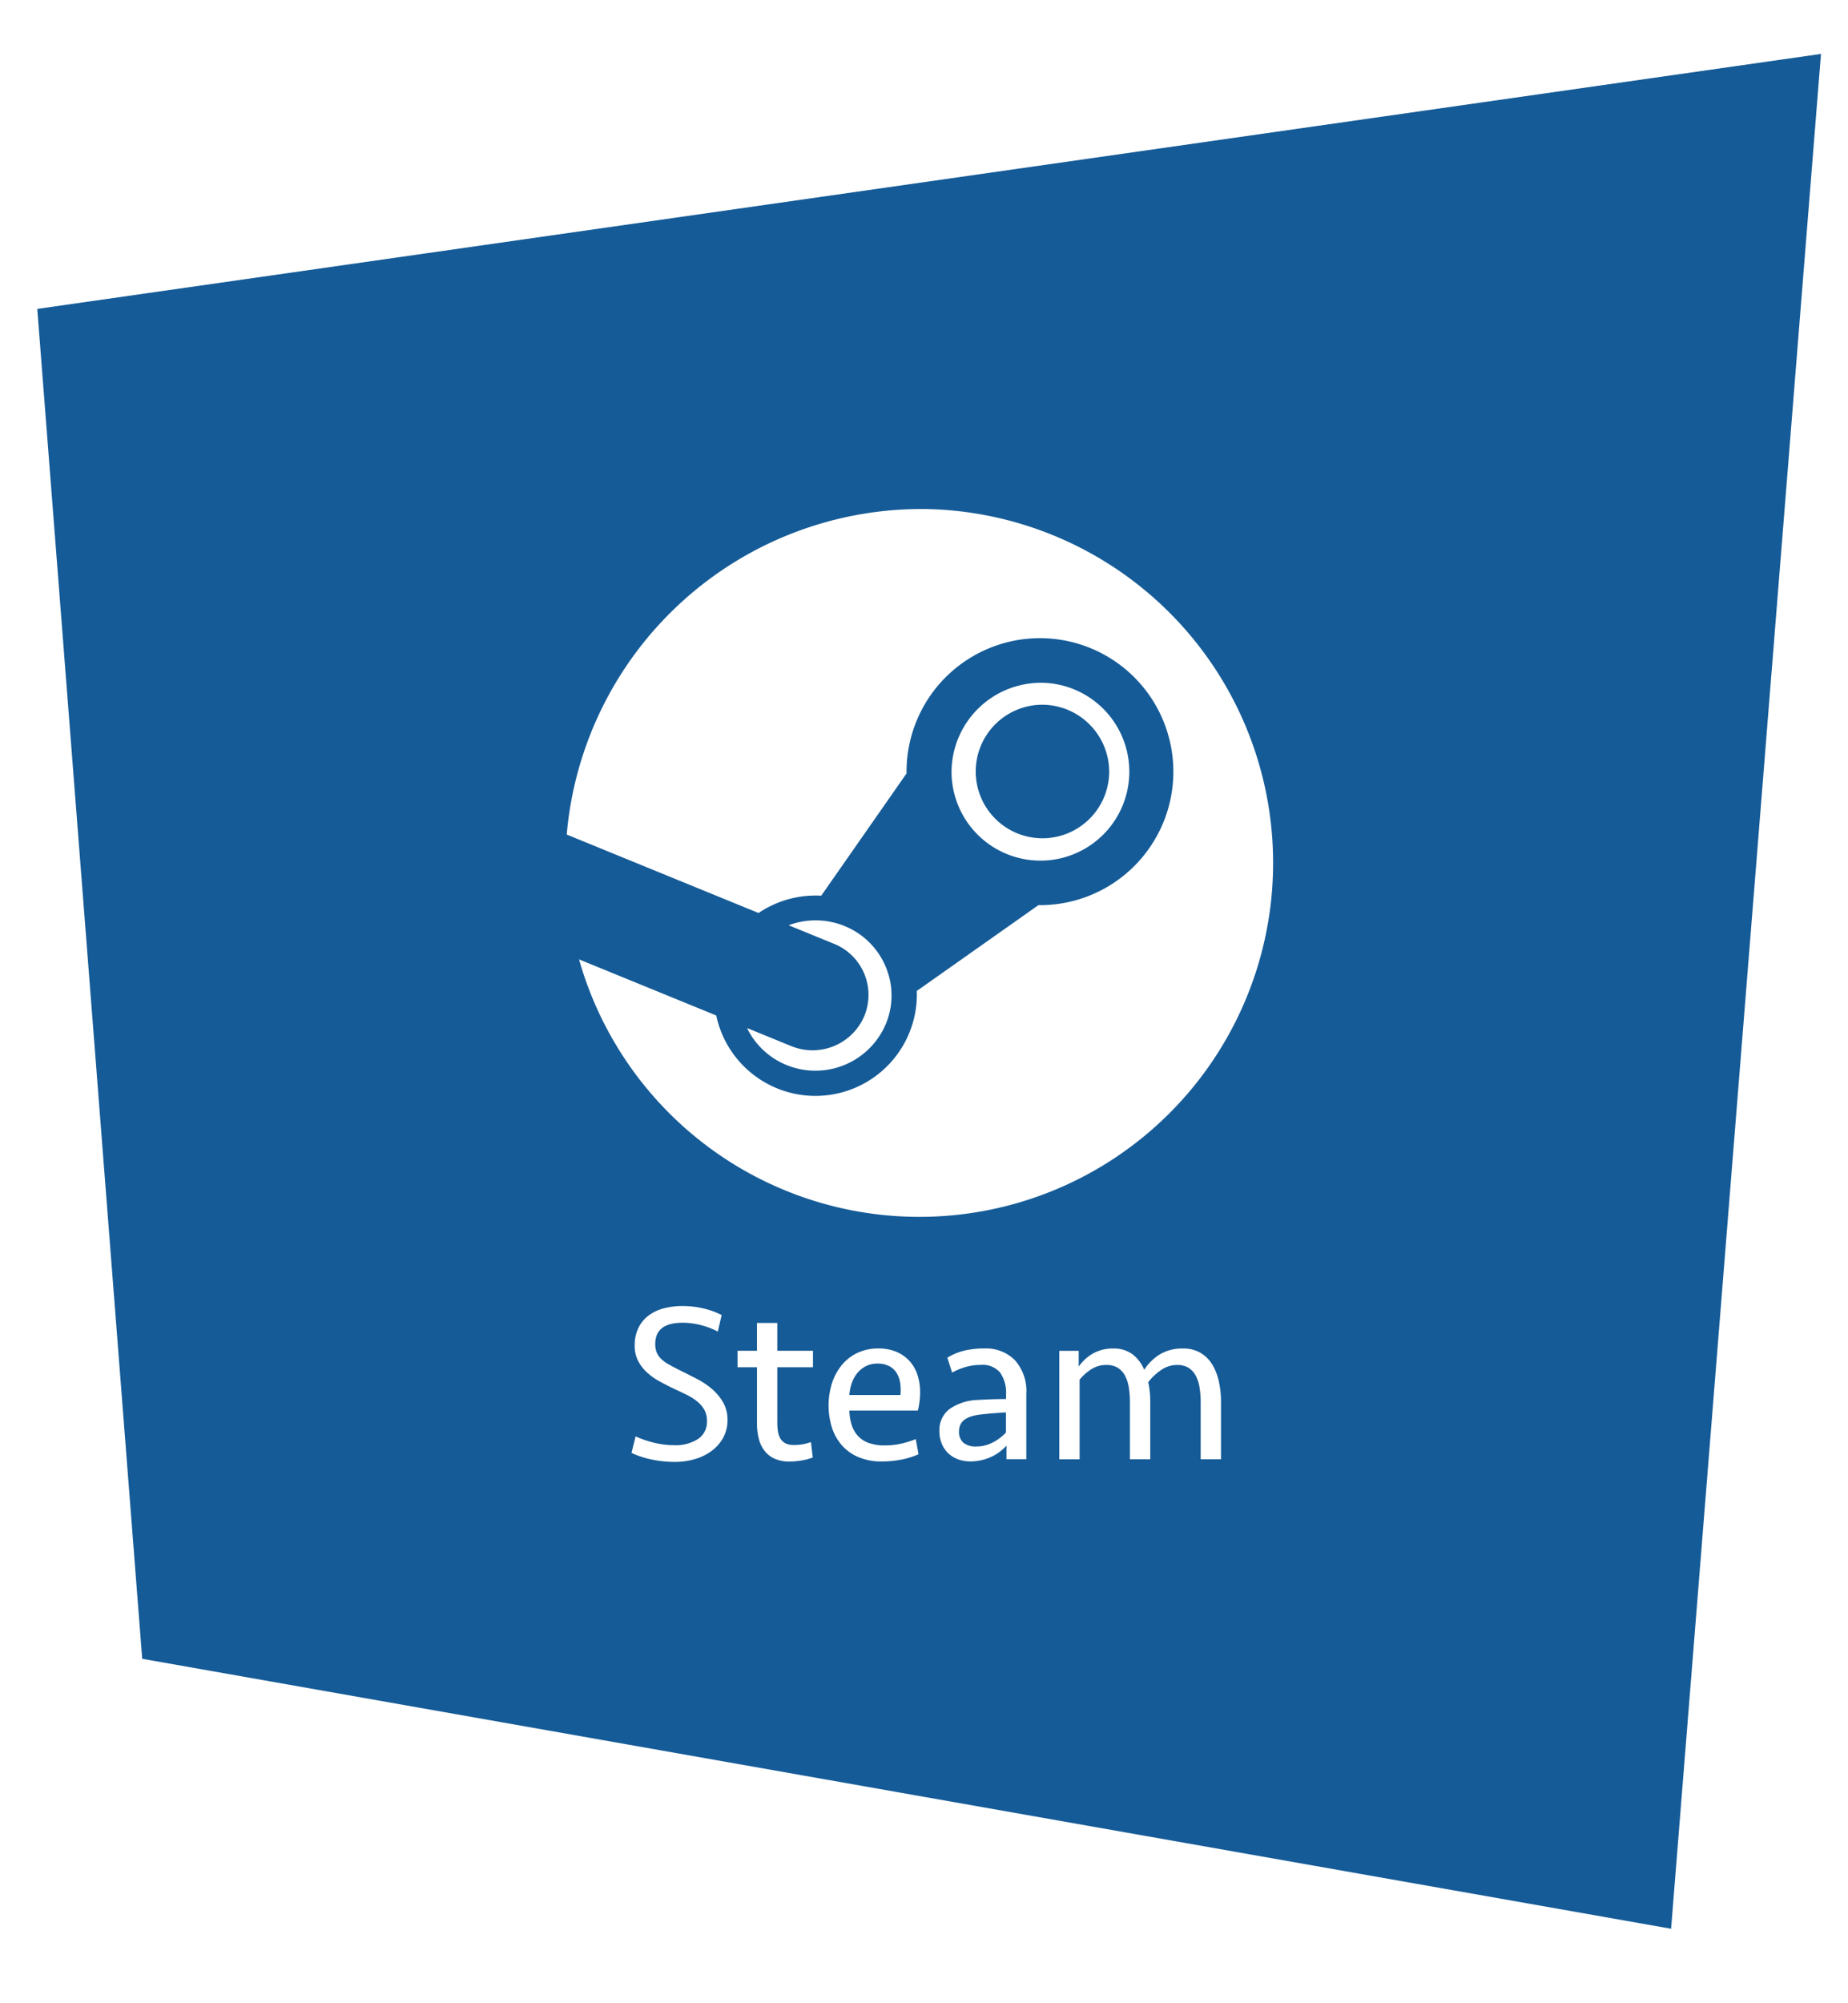
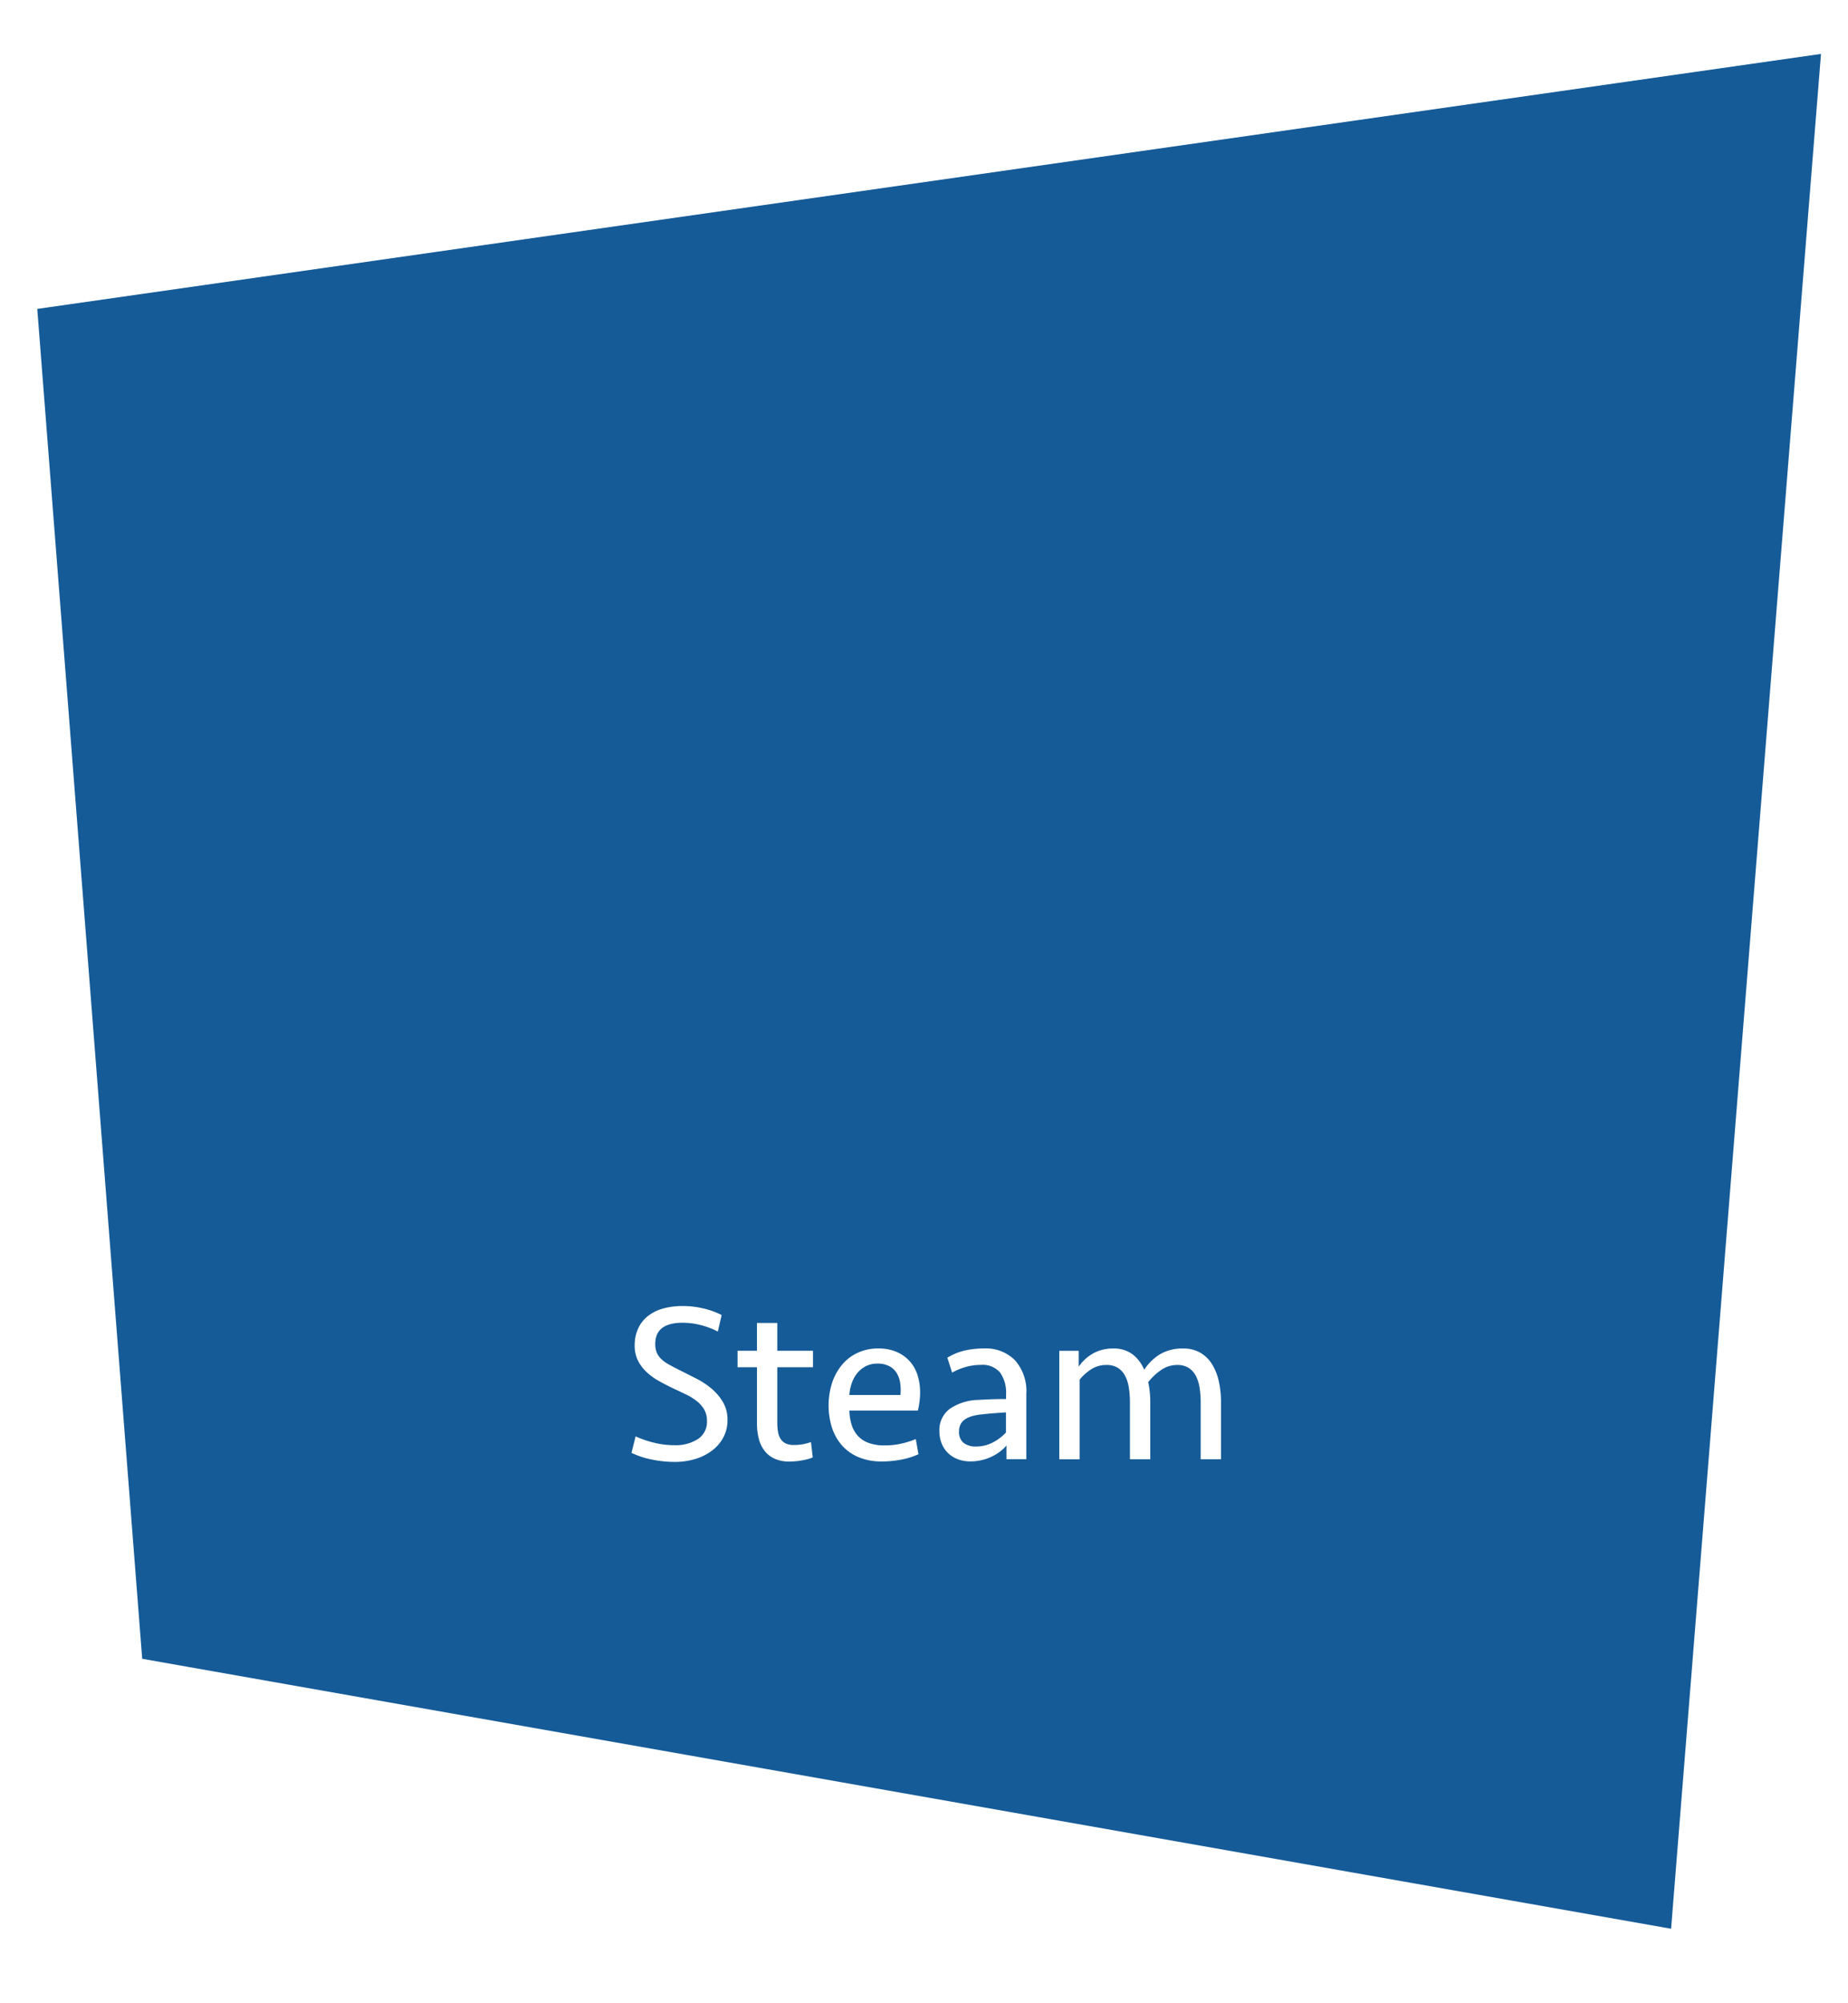
<svg xmlns="http://www.w3.org/2000/svg" width="180" height="195" viewBox="0 0 180 195">
  <defs>
    <style>
      .cls-1 {
        fill: #155b97;
        filter: url(#filter);
      }

      .cls-1, .cls-2 {
        fill-rule: evenodd;
      }

      .cls-2 {
        fill: #fff;
      }
    </style>
    <filter id="filter" x="780" y="108" width="182" height="190" filterUnits="userSpaceOnUse">
      <feOffset result="offset" dy="1" in="SourceAlpha" />
      <feGaussianBlur result="blur" stdDeviation="2" />
      <feFlood result="flood" flood-color="#050505" flood-opacity="0.5" />
      <feComposite result="composite" operator="in" in2="blur" />
      <feBlend result="blend" in="SourceGraphic" />
    </filter>
  </defs>
  <g id="PVZ_Cta-Type-Image_STEAM.svg">
-     <path class="cls-1" d="M783.63,135.069l173.739-24.82-14.6,182.5L793.851,266.47Z" transform="translate(-780 -106)" />
+     <path class="cls-1" d="M783.63,135.069l173.739-24.82-14.6,182.5L793.851,266.47" transform="translate(-780 -106)" />
    <path id="Steam" class="cls-2" d="M850.428,242.5a5.123,5.123,0,0,0-1.1-1.309,7.618,7.618,0,0,0-1.452-.968q-0.792-.407-1.5-0.759t-1.2-.627a3.554,3.554,0,0,1-.792-0.572,1.842,1.842,0,0,1-.429-0.638,2.219,2.219,0,0,1-.132-0.8q0-2.067,2.662-2.068a7.035,7.035,0,0,1,1.826.242,7.708,7.708,0,0,1,1.606.616l0.374-1.606a7.542,7.542,0,0,0-1.749-.638,8.744,8.744,0,0,0-2.057-.242,6.966,6.966,0,0,0-1.892.242,4.219,4.219,0,0,0-1.474.726,3.294,3.294,0,0,0-.957,1.21,3.883,3.883,0,0,0-.341,1.672,3.179,3.179,0,0,0,.319,1.463,4.029,4.029,0,0,0,.847,1.122,6.092,6.092,0,0,0,1.221.88q0.693,0.386,1.441.737,0.66,0.309,1.243.594a5.249,5.249,0,0,1,1.023.649,2.909,2.909,0,0,1,.693.814,2.2,2.2,0,0,1,.253,1.089,1.992,1.992,0,0,1-.88,1.749,4,4,0,0,1-2.31.6,8.14,8.14,0,0,1-1.969-.242,9.978,9.978,0,0,1-1.793-.616l-0.4,1.606a8.535,8.535,0,0,0,2.035.66,11.112,11.112,0,0,0,2.167.22,6.845,6.845,0,0,0,2.013-.286,5.128,5.128,0,0,0,1.628-.814,3.989,3.989,0,0,0,1.1-1.276,3.487,3.487,0,0,0,.407-1.694A3.368,3.368,0,0,0,850.428,242.5Zm1.412-3.41h1.892v5.456a5.944,5.944,0,0,0,.176,1.5,3.176,3.176,0,0,0,.561,1.177,2.6,2.6,0,0,0,.979.77,3.433,3.433,0,0,0,1.452.275,6.875,6.875,0,0,0,1.265-.121,4.76,4.76,0,0,0,1-.275l-0.176-1.5a4.644,4.644,0,0,1-1.672.286,1.722,1.722,0,0,1-.814-0.165,1.239,1.239,0,0,1-.484-0.451,1.866,1.866,0,0,1-.242-0.693,5.428,5.428,0,0,1-.066-0.869v-5.39h3.476v-1.606h-3.476v-2.706h-1.98v2.706H851.84v1.606Zm11.682-1.4a4.414,4.414,0,0,0-1.529,1.188,5.362,5.362,0,0,0-.957,1.771,7.252,7.252,0,0,0-.011,4.29,4.878,4.878,0,0,0,.957,1.727,4.463,4.463,0,0,0,1.617,1.166,5.689,5.689,0,0,0,2.3.429,9.772,9.772,0,0,0,1.925-.187,7.163,7.163,0,0,0,1.639-.517l-0.264-1.474a8.911,8.911,0,0,1-1.4.44,7.106,7.106,0,0,1-1.617.176,4.5,4.5,0,0,1-1.573-.242,2.618,2.618,0,0,1-1.056-.693,2.873,2.873,0,0,1-.6-1.067,4.957,4.957,0,0,1-.22-1.386H869.4a7.345,7.345,0,0,0,.22-1.782,5.454,5.454,0,0,0-.253-1.683,3.707,3.707,0,0,0-.77-1.353,3.668,3.668,0,0,0-1.276-.9,4.413,4.413,0,0,0-1.771-.33A4.653,4.653,0,0,0,863.522,237.692Zm3.08,1.287a1.87,1.87,0,0,1,.726.66,2.56,2.56,0,0,1,.352.979,4.517,4.517,0,0,1,.022,1.177H862.73a4.471,4.471,0,0,1,.242-1.177,3.107,3.107,0,0,1,.55-0.979,2.614,2.614,0,0,1,.836-0.66,2.478,2.478,0,0,1,1.122-.242A2.4,2.4,0,0,1,866.6,238.979Zm11.429,9.064h1.936v-6.358a4.519,4.519,0,0,0-1.111-3.278,3.968,3.968,0,0,0-2.981-1.144,8.561,8.561,0,0,0-1.9.2,5.755,5.755,0,0,0-1.7.7l0.462,1.452a6.4,6.4,0,0,1,1.331-.55,5.3,5.3,0,0,1,1.463-.2,2.219,2.219,0,0,1,1.892.759,3.425,3.425,0,0,1,.572,2.1v0.462q-0.639,0-1.331.022t-1.4.066a5.129,5.129,0,0,0-2.739.858,2.553,2.553,0,0,0-1.023,2.2,3.092,3.092,0,0,0,.231,1.21,2.671,2.671,0,0,0,.627.924,2.8,2.8,0,0,0,.946.583,3.364,3.364,0,0,0,1.21.209,4.752,4.752,0,0,0,1.133-.132,4.916,4.916,0,0,0,.99-0.352,4.472,4.472,0,0,0,.8-0.5,4.03,4.03,0,0,0,.594-0.561v1.32Zm-4.18-1.595a1.355,1.355,0,0,1-.44-1.111,1.453,1.453,0,0,1,.165-0.715,1.33,1.33,0,0,1,.462-0.484,2.609,2.609,0,0,1,.7-0.3,5.327,5.327,0,0,1,.869-0.154q0.571-.066,1.144-0.11t1.232-.088v1.958a4.657,4.657,0,0,1-1.3.979,3.456,3.456,0,0,1-1.606.385A1.883,1.883,0,0,1,873.851,246.448Zm21.914-7.3a2.022,2.022,0,0,1,.7.759,3.648,3.648,0,0,1,.374,1.155,9.265,9.265,0,0,1,.11,1.485v5.5h1.98v-5.566a9.284,9.284,0,0,0-.209-2,5.379,5.379,0,0,0-.649-1.661,3.333,3.333,0,0,0-1.144-1.133,3.268,3.268,0,0,0-1.694-.418,4.276,4.276,0,0,0-2.211.539,4.876,4.876,0,0,0-1.573,1.529,3.657,3.657,0,0,0-1.155-1.518,3.029,3.029,0,0,0-1.859-.55,3.935,3.935,0,0,0-1.936.462,4.293,4.293,0,0,0-1.43,1.3v-1.54h-1.892v10.56h1.98V240.3a4.777,4.777,0,0,1,1.067-.968,2.667,2.667,0,0,1,1.551-.462,2.044,2.044,0,0,1,1.1.275,2.022,2.022,0,0,1,.7.759,3.648,3.648,0,0,1,.374,1.155,9.265,9.265,0,0,1,.11,1.485v5.5h1.98v-5.566a9.026,9.026,0,0,0-.2-1.936,5.537,5.537,0,0,1,1.265-1.188,2.714,2.714,0,0,1,1.551-.484A2.044,2.044,0,0,1,895.765,239.144Z" transform="translate(-780 -106)" />
-     <path class="cls-2" d="M881.457,174.6a6.5,6.5,0,1,0,6.581,6.5A6.542,6.542,0,0,0,881.457,174.6Zm-0.014-2.14a8.658,8.658,0,1,1-8.761,8.658A8.719,8.719,0,0,1,881.443,172.462Zm-24.627,23.607a7.46,7.46,0,0,1,5.459.081,7.321,7.321,0,0,1,4,3.97,7.188,7.188,0,0,1-.011,5.6,7.445,7.445,0,0,1-9.683,3.942,7.336,7.336,0,0,1-3.815-3.588l4.282,1.749a5.475,5.475,0,0,0,7.129-2.9,5.365,5.365,0,0,0-2.934-7.046Zm13.124-40.52A34.454,34.454,0,1,1,836.4,199.388l13.362,5.46a9.879,9.879,0,0,0,19.542-1.922c0-.154,0-0.307-0.011-0.461l11.851-8.356c0.1,0,.2,0,0.3,0A12.994,12.994,0,1,0,868.3,181.12c0,0.057,0,.112,0,0.168l-8.309,11.9c-0.182-.01-0.366-0.014-0.55-0.014a9.9,9.9,0,0,0-5.554,1.7L835.2,187.237A34.692,34.692,0,0,1,869.94,155.549Z" transform="translate(-780 -106)" />
  </g>
</svg>